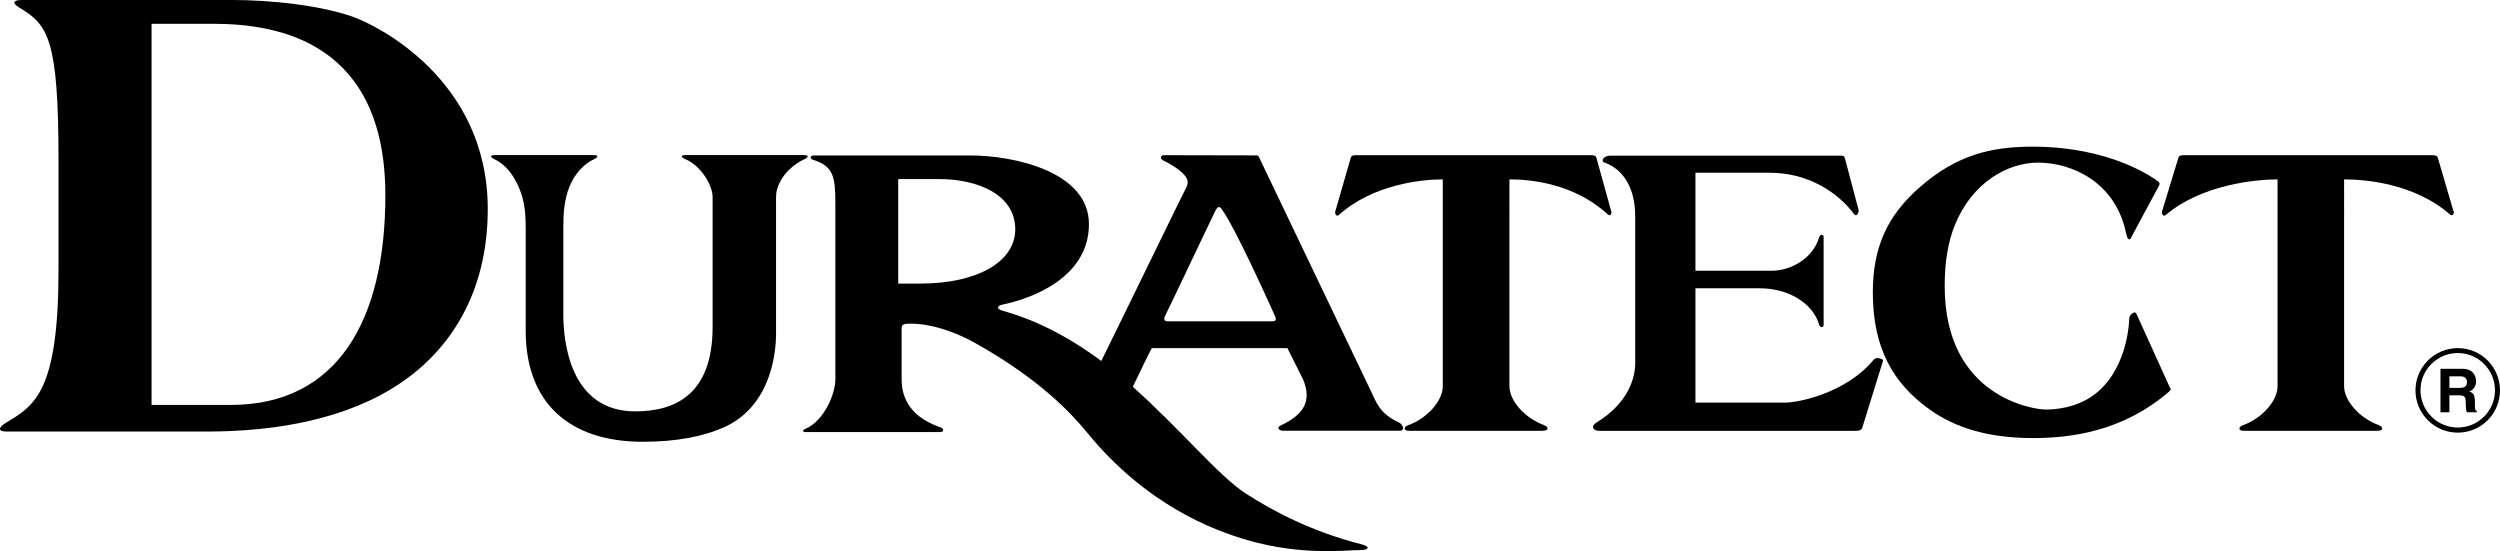
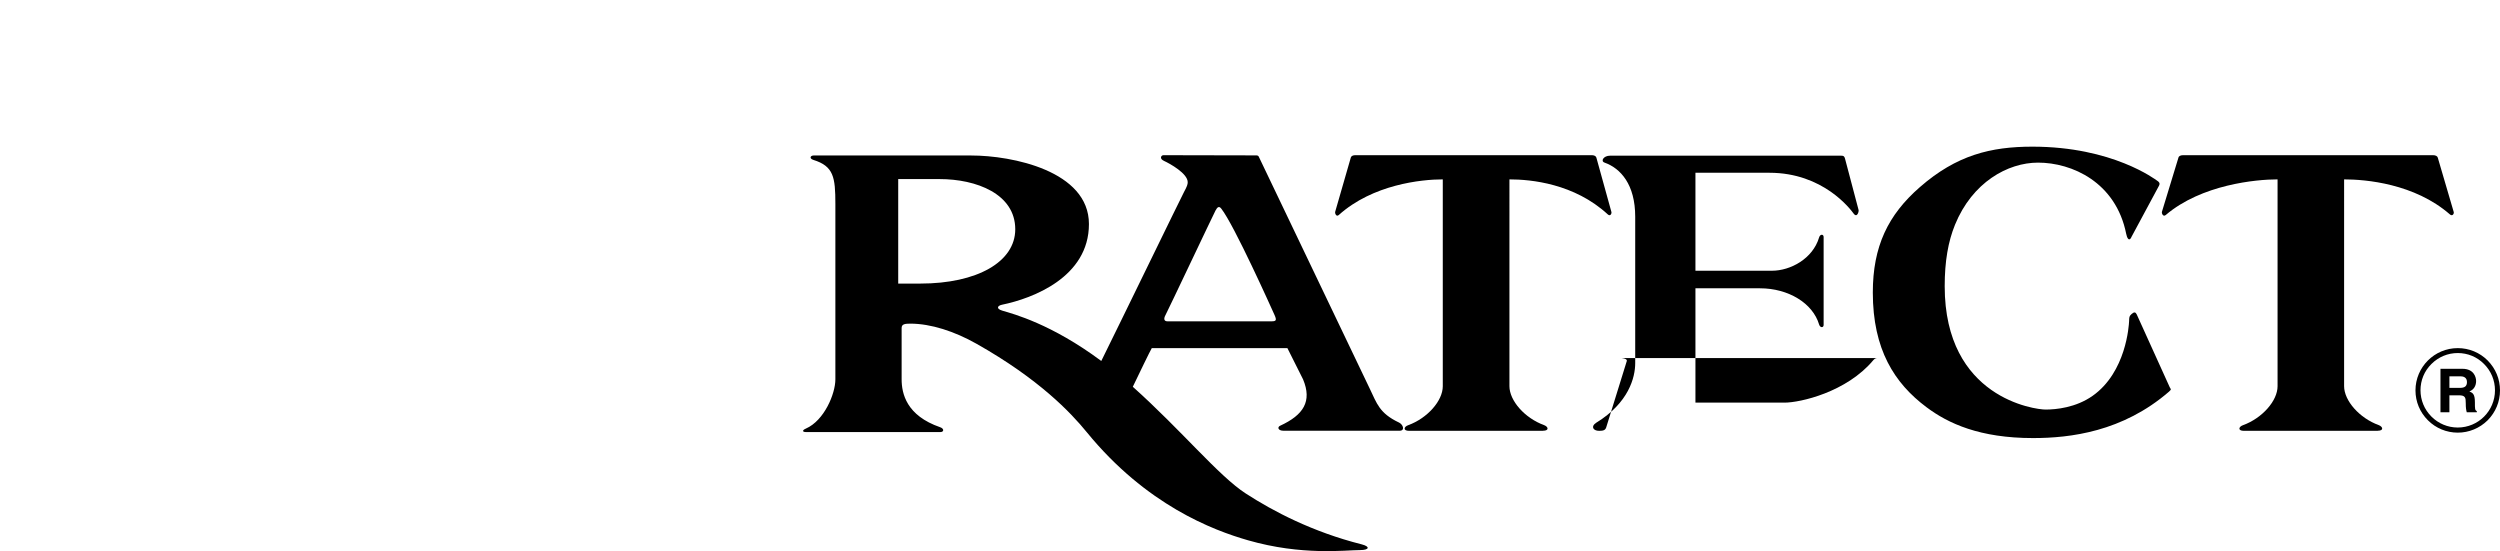
<svg xmlns="http://www.w3.org/2000/svg" id="_レイヤー_2" viewBox="0 0 249.05 54.9">
  <g id="_レイヤー_1-2">
    <g>
      <path d="M236.87,42.91c.63,0,.52-.4,.1-.56-1.93-.7-3.45-2.44-3.45-3.88V17.87c2.14,0,7.01,.41,10.54,3.49,.26,.23,.43-.09,.38-.24-.07-.26-1.52-5.17-1.59-5.42-.04-.15-.23-.24-.46-.24-.23,0-12.19,0-12.19,0h-12.72c-.23,0-.42,.08-.46,.23-.07,.26-1.57,5.15-1.65,5.41-.04,.15,.12,.54,.38,.32,3.57-3.04,9-3.55,11.14-3.55v20.61c0,1.44-1.52,3.18-3.45,3.88-.43,.15-.54,.56,.1,.56h13.34Z" />
-       <path d="M52.37,22.76c0-1.45-.1-2.28-.34-3.13-.31-1.08-1.1-2.98-2.78-3.77-.4-.19-.52-.41,.09-.41h9.75c.61,0,.49,.22,.09,.41-1.68,.8-2.49,2.51-2.78,3.77-.22,.97-.28,1.68-.28,3.13v8.59c0,2.6,.63,9.63,7.16,9.63,3.99,0,7.71-1.69,7.71-8.41v-12.94c0-1.2-1.19-3.15-2.71-3.77-.51-.21-.44-.41-.02-.41h11.78c.61,0,.49,.22,.09,.41-1.68,.8-2.82,2.34-2.82,3.77v13.59c0,2.36-.7,7.38-5.26,9.38-1.94,.85-4.55,1.41-8.01,1.41-7.39,0-11.67-3.93-11.67-11.07v-10.18Z" />
      <path d="M153.72,42.91c.63,0,.53-.4,.1-.56-1.93-.7-3.45-2.44-3.45-3.88V17.87c2.14,0,6.46,.41,9.8,3.49,.25,.23,.4-.09,.36-.24-.07-.26-1.44-5.17-1.5-5.42-.04-.15-.22-.24-.44-.24-.22,0-11.54,0-11.54,0h-12.04c-.22,0-.4,.08-.44,.23-.07,.26-1.49,5.15-1.56,5.41-.04,.15,.11,.54,.36,.32,3.38-3.04,8.22-3.55,10.36-3.55v20.61c0,1.44-1.52,3.18-3.45,3.88-.43,.15-.54,.56,.1,.56h13.34Z" />
      <path d="M212.31,23.65c.16-.31,2.64-4.9,2.77-5.15,.13-.25,0-.38-.17-.49-.17-.11-4.44-3.4-12.44-3.4-4.14,0-7.56,.84-11.21,4.03-3.18,2.77-4.69,5.91-4.69,10.5,0,5.68,2.16,9.04,5.34,11.42,2.17,1.63,5.32,3.08,10.62,3.08,3.7,0,8.93-.63,13.54-4.62,.3-.26,.17-.25,.08-.44-.08-.19-3.19-7.03-3.29-7.26-.11-.23-.25-.27-.51-.04-.25,.23-.23,.3-.25,.72-.02,.42-.29,5.07-3.63,7.43-1.67,1.18-3.65,1.37-4.69,1.37s-10.05-1.14-10.05-12.29c0-2.46,.34-4.44,1.03-6.13,1.72-4.21,5.24-6.18,8.27-6.18,3.37,0,7.75,1.94,8.78,7.09,.08,.42,.28,.8,.51,.36Z" />
-       <path d="M187.09,35.67c-.23-.02-.36,.08-.47,.21-2.66,3.19-7.29,4.23-8.85,4.23h-8.87v-11.39h6.43c2.82,0,5.26,1.48,5.89,3.61,.11,.35,.45,.33,.45,.04v-8.76c0-.29-.34-.32-.45,.04-.63,2.13-2.86,3.32-4.7,3.32h-7.62v-9.76h7.37c5.36,0,8.07,3.63,8.4,4.08,.34,.44,.53-.23,.48-.38-.13-.47-1.29-4.86-1.35-5.11-.06-.25-.17-.29-.36-.29h-23.06c-.63,0-.96,.54-.53,.69,1.6,.57,3.05,2.18,3.05,5.39v14.58c0,1.44-.65,3.96-3.88,5.94-.56,.35-.34,.81,.29,.81h25.52c.44,0,.61-.08,.7-.34,.08-.25,1.9-6.1,2.05-6.61,.04-.15-.11-.25-.51-.3Z" />
+       <path d="M187.09,35.67c-.23-.02-.36,.08-.47,.21-2.66,3.19-7.29,4.23-8.85,4.23h-8.87v-11.39h6.43c2.82,0,5.26,1.48,5.89,3.61,.11,.35,.45,.33,.45,.04v-8.76c0-.29-.34-.32-.45,.04-.63,2.13-2.86,3.32-4.7,3.32h-7.62v-9.76h7.37c5.36,0,8.07,3.63,8.4,4.08,.34,.44,.53-.23,.48-.38-.13-.47-1.29-4.86-1.35-5.11-.06-.25-.17-.29-.36-.29h-23.06c-.63,0-.96,.54-.53,.69,1.6,.57,3.05,2.18,3.05,5.39v14.58c0,1.44-.65,3.96-3.88,5.94-.56,.35-.34,.81,.29,.81c.44,0,.61-.08,.7-.34,.08-.25,1.9-6.1,2.05-6.61,.04-.15-.11-.25-.51-.3Z" />
      <path d="M139.34,42.08c-1.93-.92-2.18-1.9-2.87-3.33l-11.08-23.16s-.06-.11-.21-.11-9.06-.02-9.28-.02-.44,.34,.06,.57c.59,.27,2.36,1.25,2.36,2.12,0,.21-.06,.41-.38,1-.28,.52-6.39,13.1-8.23,16.81-4.97-3.7-8.77-4.69-9.85-5.01-.65-.19-.52-.5-.01-.6,3.01-.62,8.63-2.73,8.63-8.03s-7.67-6.83-11.72-6.83h-15.71c-.32,0-.46,.3-.02,.44,2.02,.63,2.19,1.72,2.19,4.39v17.47c0,1.44-1.11,4.1-2.93,4.9-.42,.18-.34,.35-.02,.35h13.43c.32,0,.39-.33-.04-.48-3.36-1.16-3.84-3.35-3.84-4.78v-5.1c0-.38,.29-.44,.86-.44,2.06,0,4.41,.77,6.59,2,6.24,3.52,9.4,6.86,10.99,8.81,5.92,7.25,12.57,9.77,16.06,10.77,5.38,1.55,9.69,.98,11.15,.98,.95,0,1.05-.35,.19-.57-4.91-1.24-8.81-3.29-11.56-5.07-2.68-1.73-6.4-6.29-11.25-10.63,.59-1.23,1.71-3.55,1.89-3.85h13.51l1.56,3.11c.92,2.2,.04,3.55-2.28,4.62-.31,.14-.22,.5,.34,.5h11.56c.55,0,.37-.61-.08-.83Zm-47.66-13.83h-2.2v-10.41h4.12c3.67,0,7.54,1.48,7.54,5,0,3.25-3.8,5.41-9.46,5.41Zm34.99,3.76h-10.37c-.34,0-.4-.25-.19-.63,.21-.38,4.7-9.87,4.98-10.41,.19-.36,.36-.46,.57-.19,1.29,1.63,5.05,10.03,5.3,10.58,.25,.55,.17,.65-.29,.65Z" />
-       <path d="M35.6,1.84c-3.5-1.37-8.99-1.84-12.35-1.84H2.17c-.89,0-.99,.31-.24,.76,2.85,1.71,3.9,3.07,3.9,15.24v10.87c0,12.16-2.38,13.53-5.23,15.24-.75,.45-.86,.88,.03,.88H20.65c6.91,0,14-1.26,19.26-4.84,4.71-3.17,8.68-8.74,8.68-17.32,0-13.09-11.32-18.33-12.99-18.98Zm-12.61,38.5h-7.89V2.37h6.16c6.55,0,17.13,1.88,17.13,17.1,0,12.42-4.76,20.87-15.4,20.87Z" />
      <g>
        <path d="M243.12,36.74h2.19c1.15,0,1.36,.85,1.36,1.22,0,.48-.24,.88-.67,1.03,.36,.16,.55,.29,.55,1.1,0,.63,0,.79,.19,.86v.12h-1c-.06-.21-.1-.43-.1-.88,0-.59-.04-.81-.7-.81h-.93v1.69h-.89v-4.33Zm1.94,1.9c.47,0,.7-.16,.7-.59,0-.23-.11-.56-.63-.56h-1.12v1.15h1.06Z" />
        <path d="M244.84,43.1c1.12,0,2.18-.44,2.98-1.23,.79-.8,1.23-1.85,1.23-2.98s-.44-2.18-1.23-2.98c-.79-.79-1.85-1.23-2.98-1.23-2.32,0-4.21,1.89-4.21,4.21,0,1.13,.44,2.18,1.24,2.98,.79,.79,1.85,1.23,2.98,1.23Zm-3.71-4.22c0-.99,.38-1.92,1.09-2.62,.7-.7,1.63-1.09,2.62-1.09s1.92,.38,2.62,1.09c.7,.7,1.09,1.63,1.09,2.62,0,2.05-1.66,3.71-3.71,3.71-.99,0-1.92-.39-2.62-1.09-.7-.7-1.09-1.63-1.09-2.63Z" />
      </g>
    </g>
  </g>
</svg>